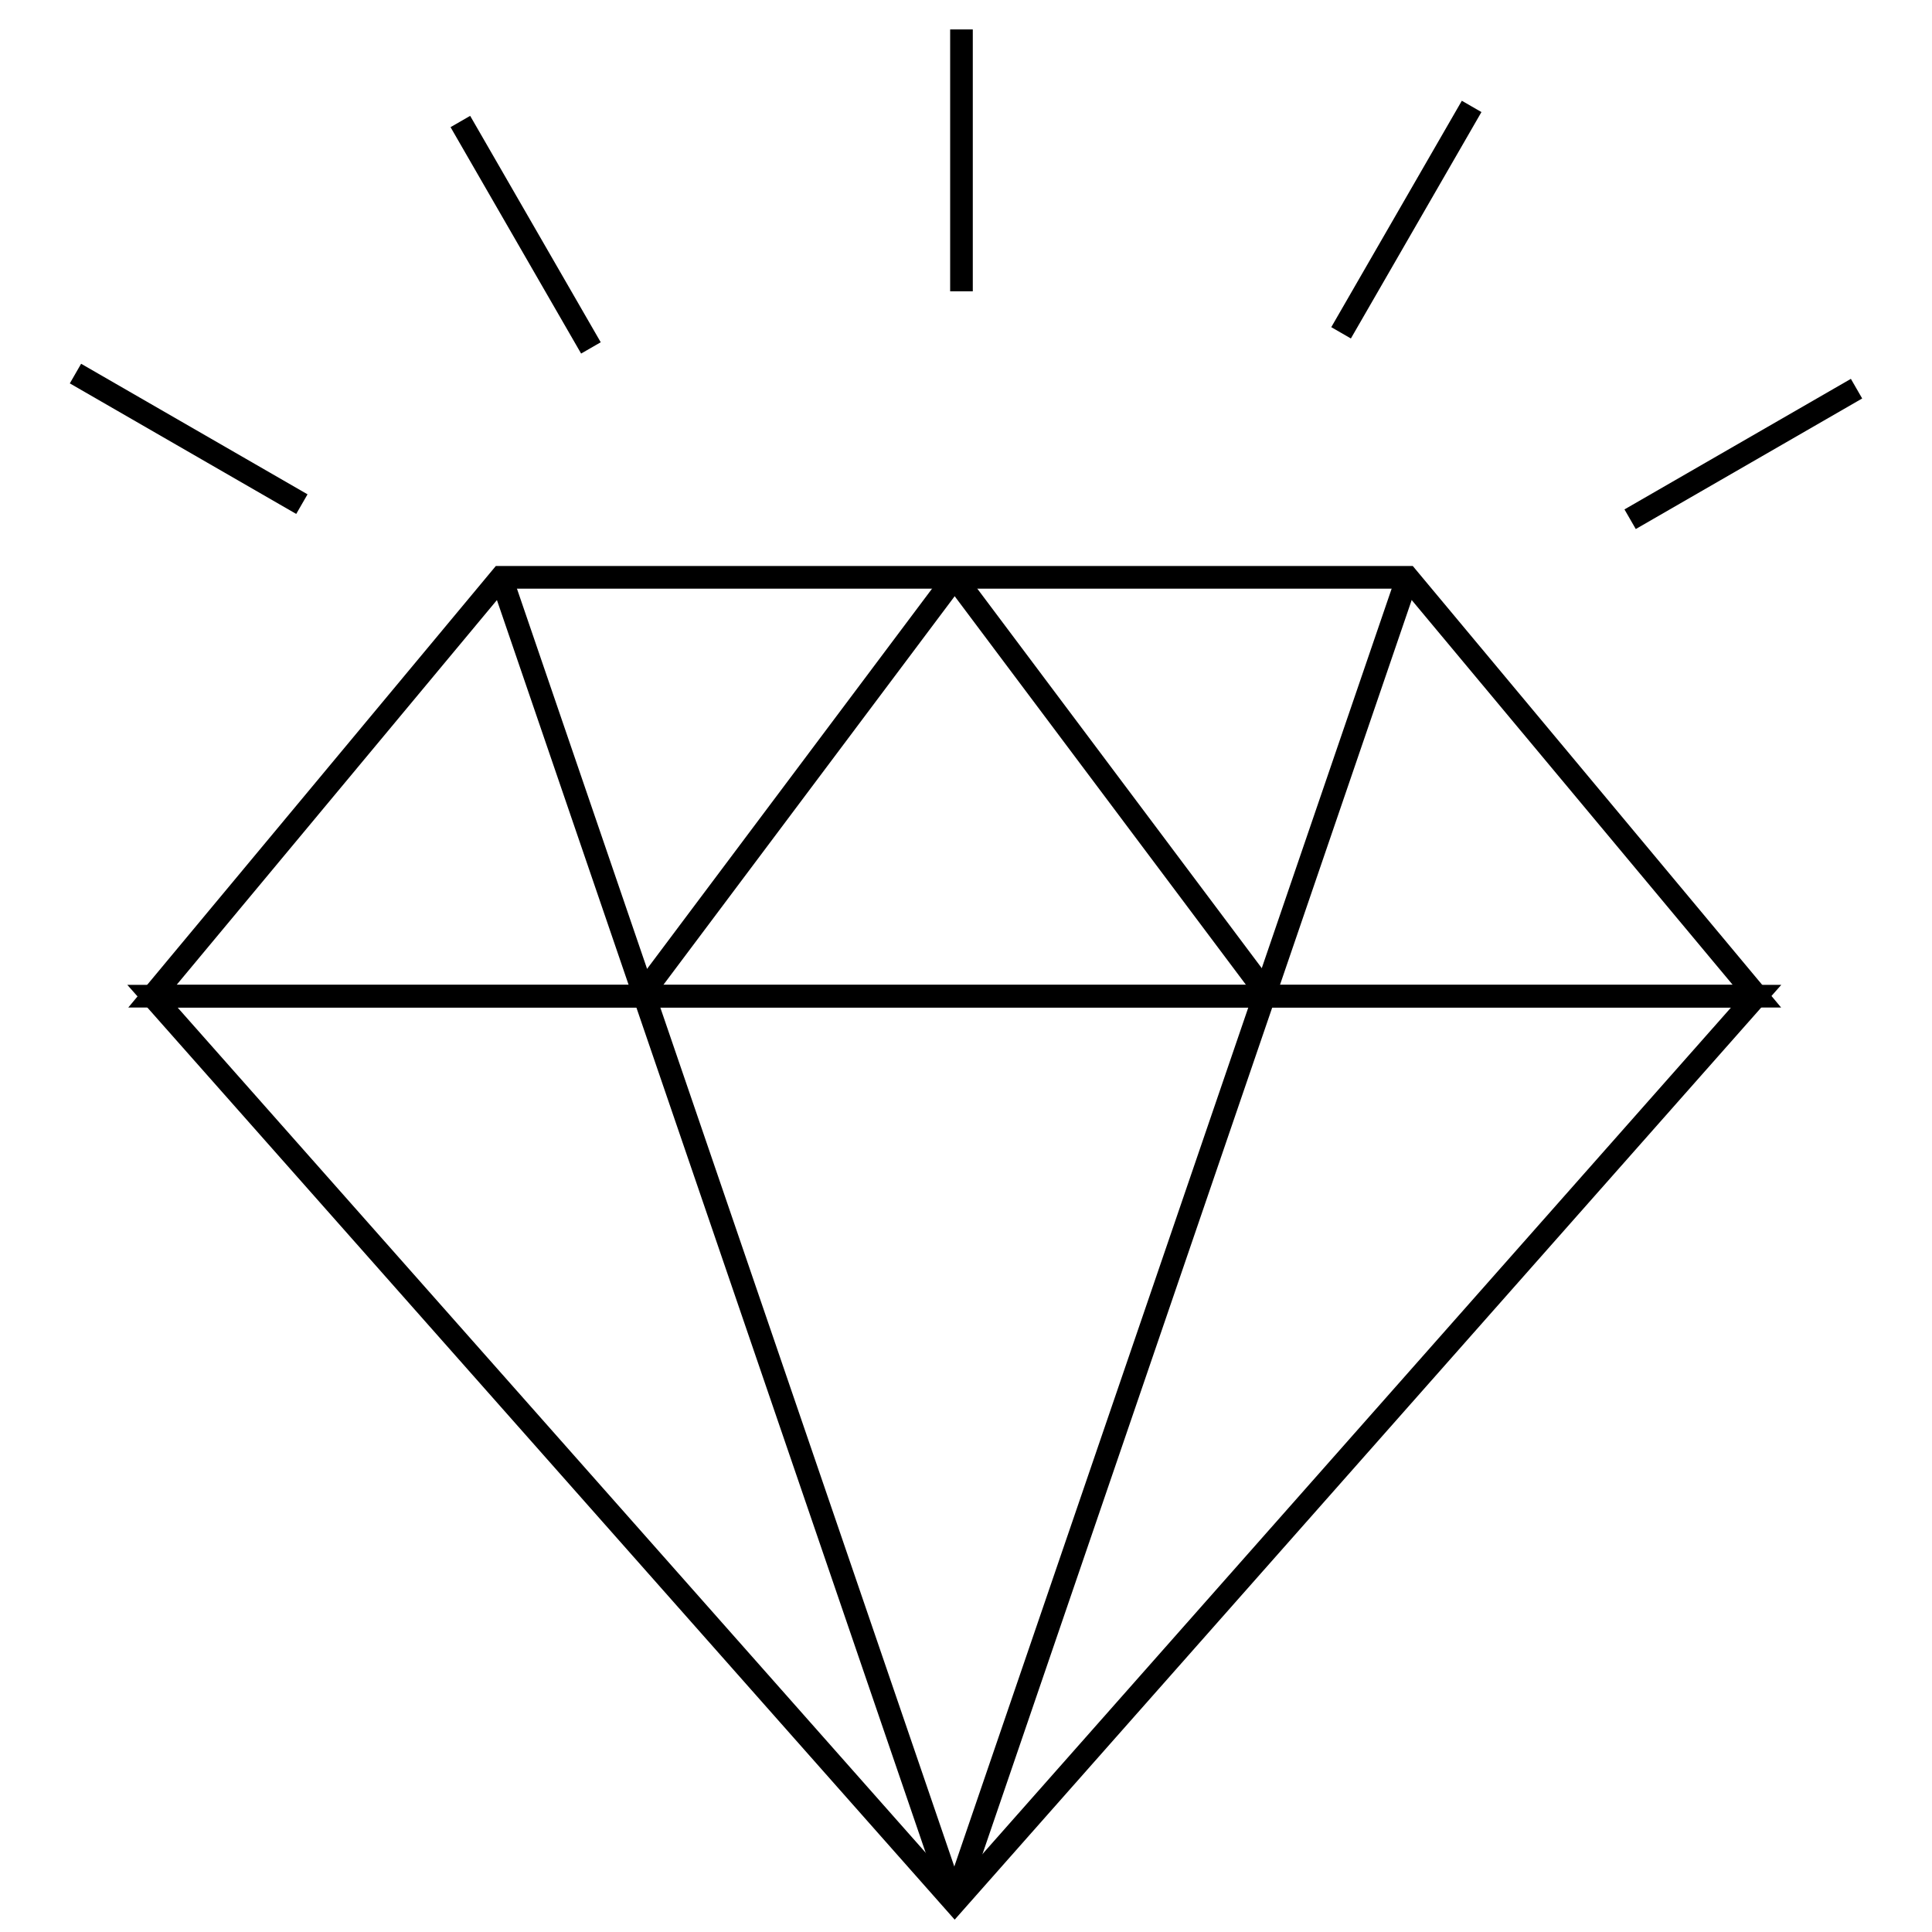
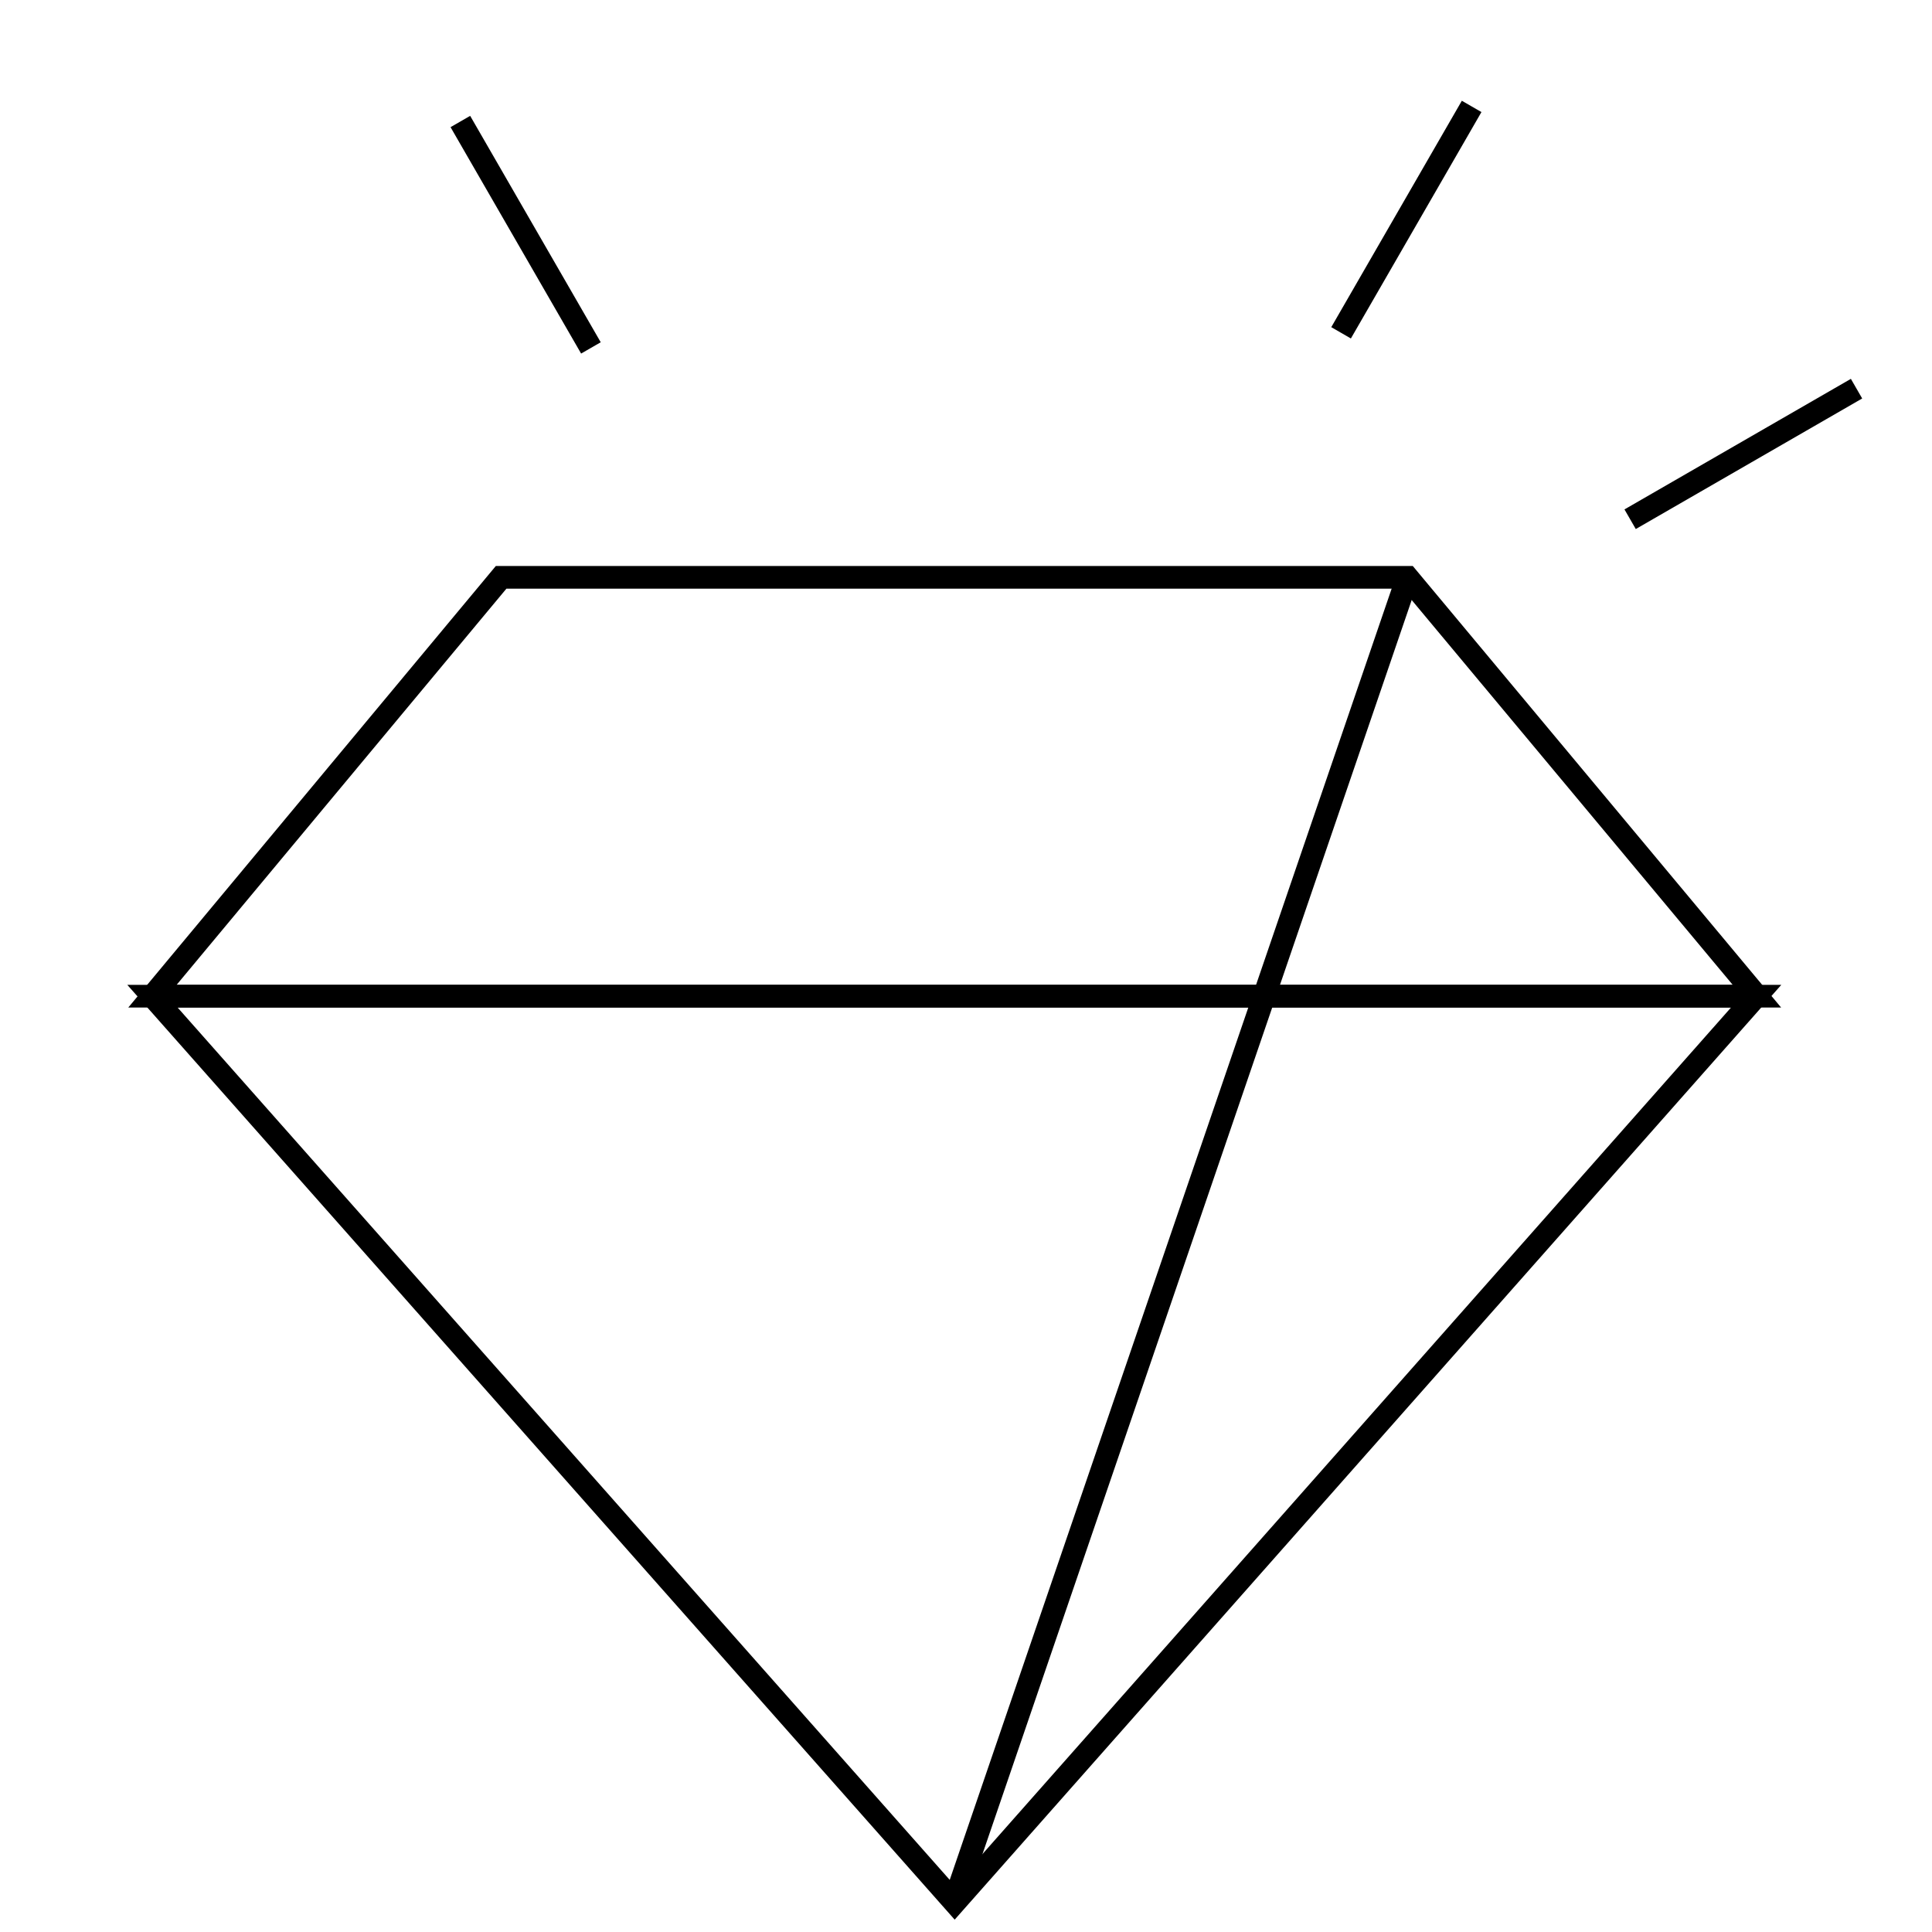
<svg xmlns="http://www.w3.org/2000/svg" version="1.1" x="0px" y="0px" viewBox="0 0 256 256" enable-background="new 0 0 256 256" xml:space="preserve">
  <g>
    <g>
      <path stroke-width="3" fill-opacity="0" stroke="#000000" d="M232.8,132H20.2l46.2-55.5h120.1L232.8,132z" />
-       <path stroke-width="3" fill-opacity="0" stroke="#000000" d="M66.4,76.5l60.1,175.6L66.4,76.5z" />
-       <path stroke-width="3" fill-opacity="0" stroke="#000000" d="M126.5,76.5L84.9,132L126.5,76.5z" />
-       <path stroke-width="3" fill-opacity="0" stroke="#000000" d="M126.5,76.5l41.6,55.5L126.5,76.5z" />
      <path stroke-width="3" fill-opacity="0" stroke="#000000" d="M186.5,76.5l-60.1,175.6L186.5,76.5z" />
      <path stroke-width="3" fill-opacity="0" stroke="#000000" d="M126.5,252.1L20.2,132h212.5L126.5,252.1z" />
-       <path stroke-width="3" fill-opacity="0" stroke="#000000" d="M127.4,3.9v34.7V3.9z" />
      <path stroke-width="3" fill-opacity="0" stroke="#000000" d="M61,16.1l17.3,30L61,16.1z" />
      <path stroke-width="3" fill-opacity="0" stroke="#000000" d="M246,51.5l-30,17.3L246,51.5z" />
      <path stroke-width="3" fill-opacity="0" stroke="#000000" d="M195,14.1l-17.3,30L195,14.1z" />
-       <path stroke-width="3" fill-opacity="0" stroke="#000000" d="M40,66.8L10,49.5L40,66.8z" />
    </g>
  </g>
</svg>